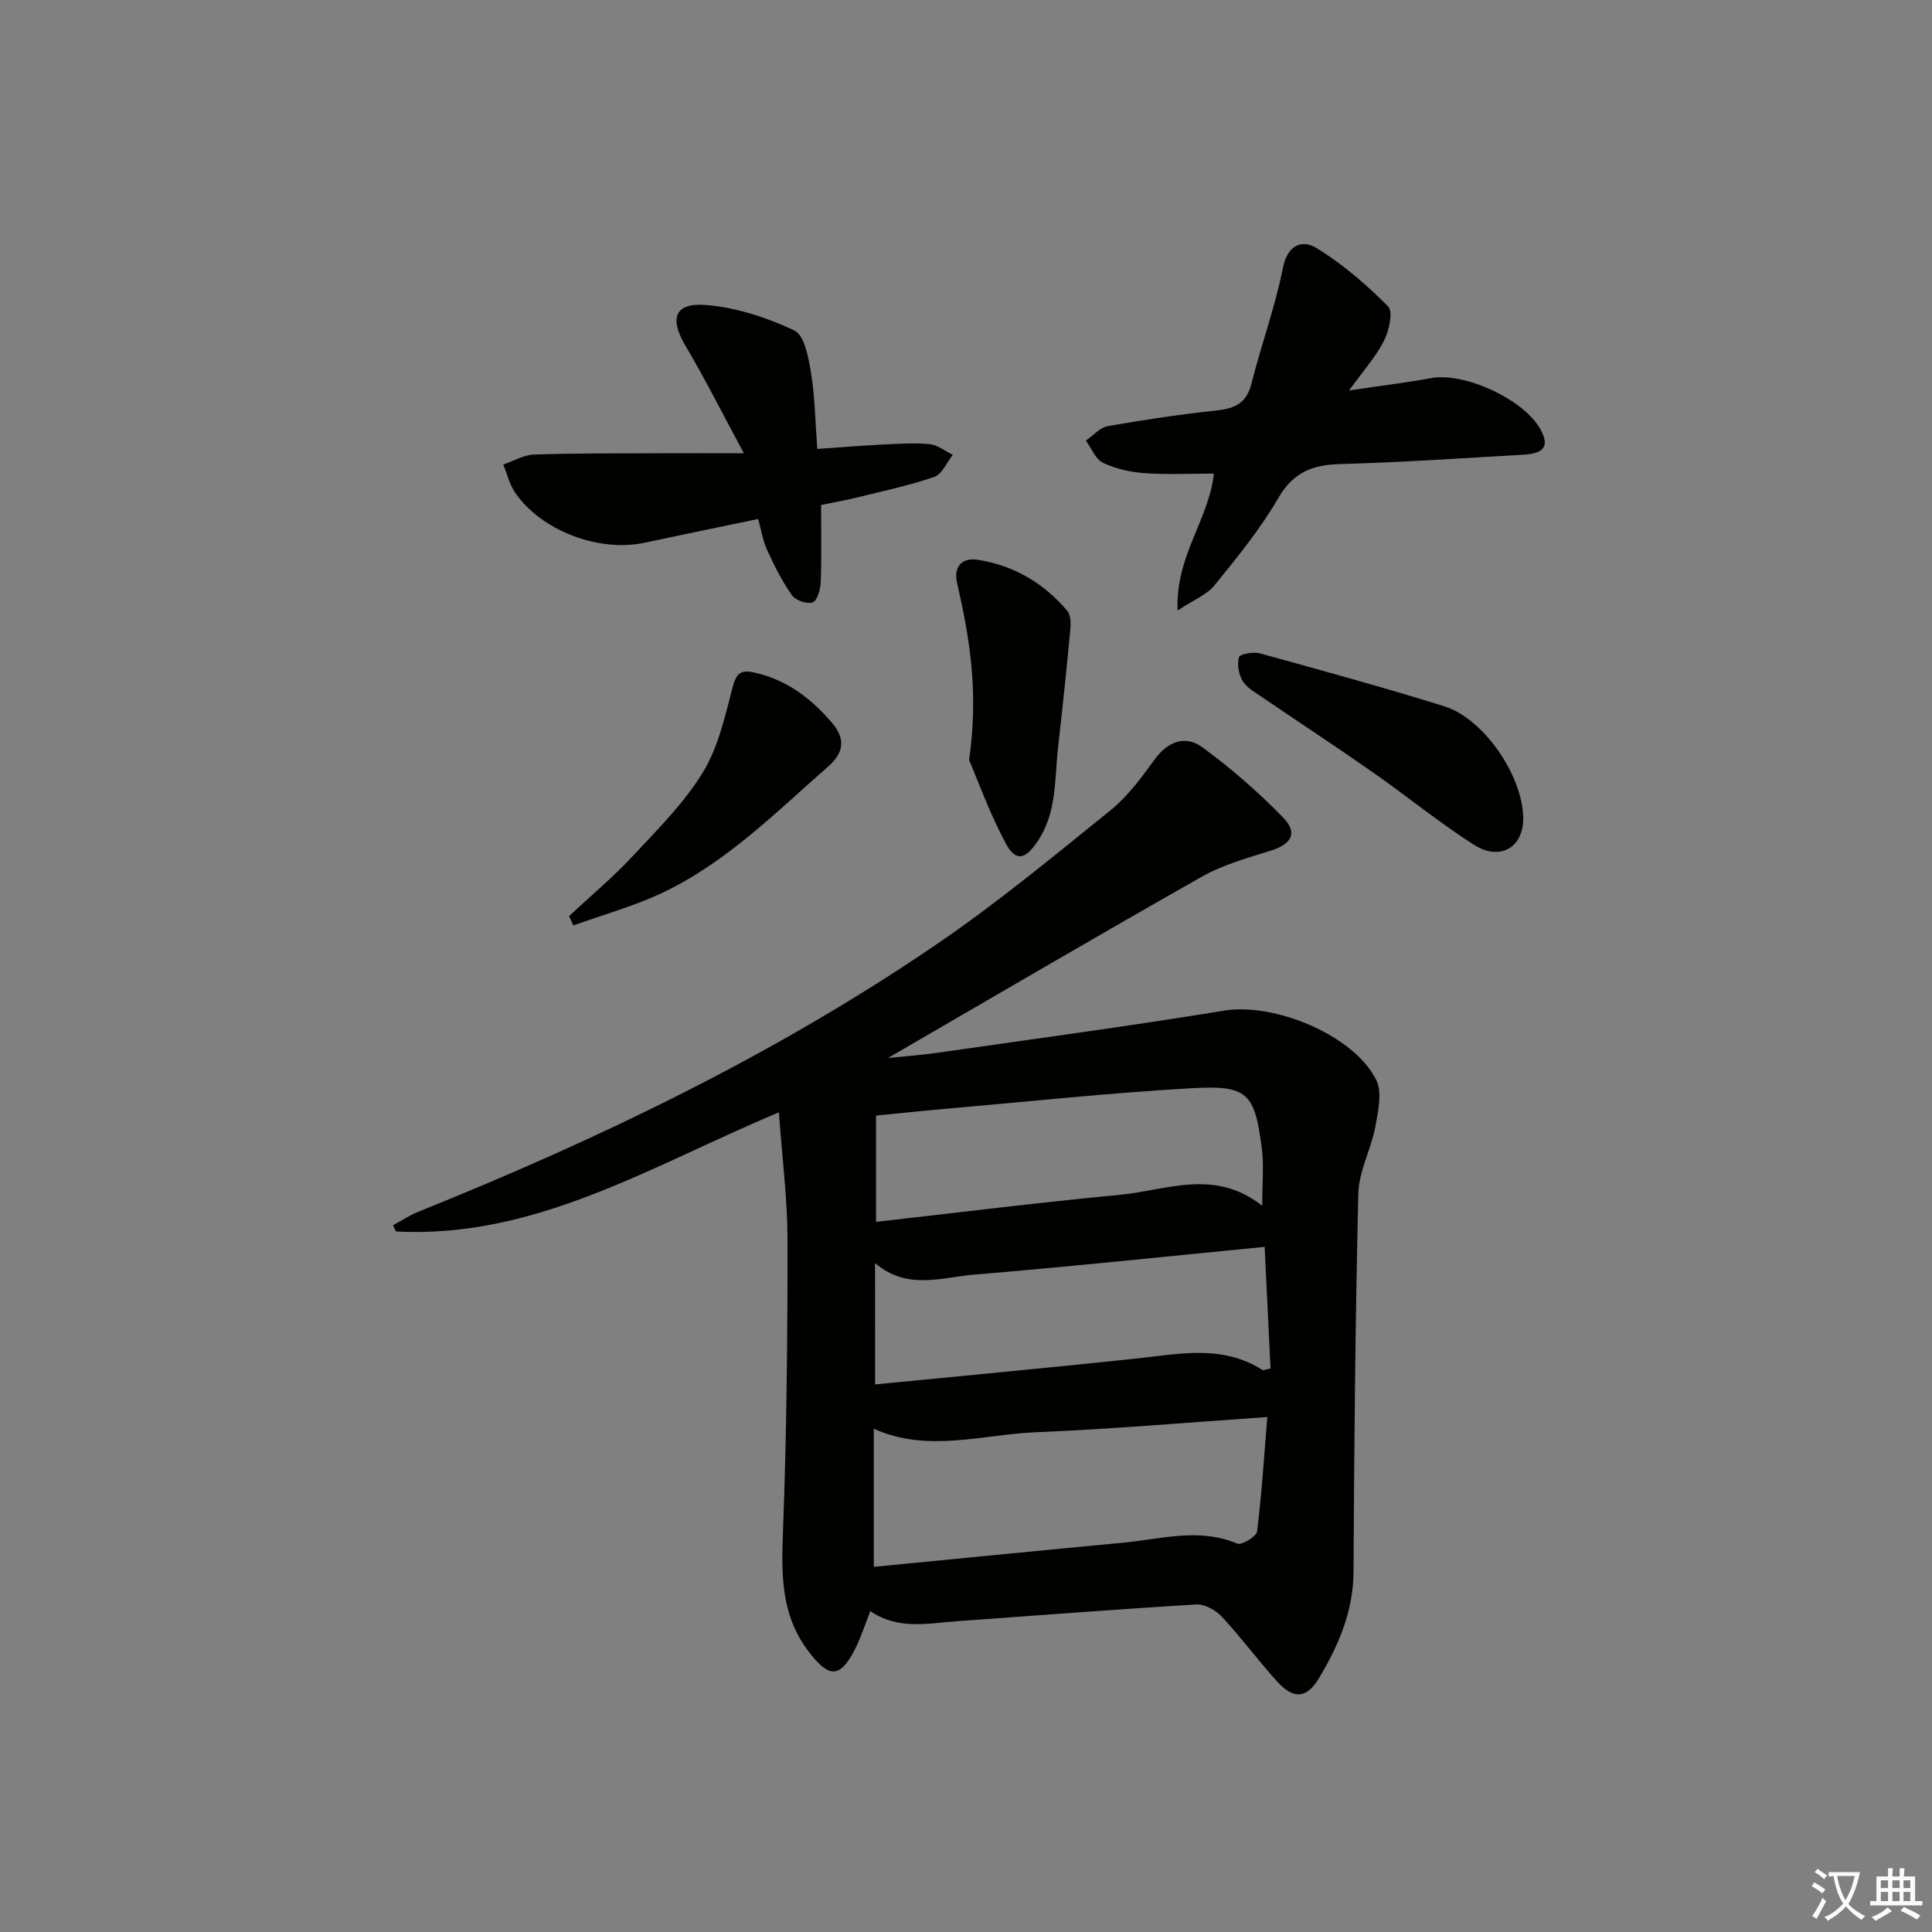
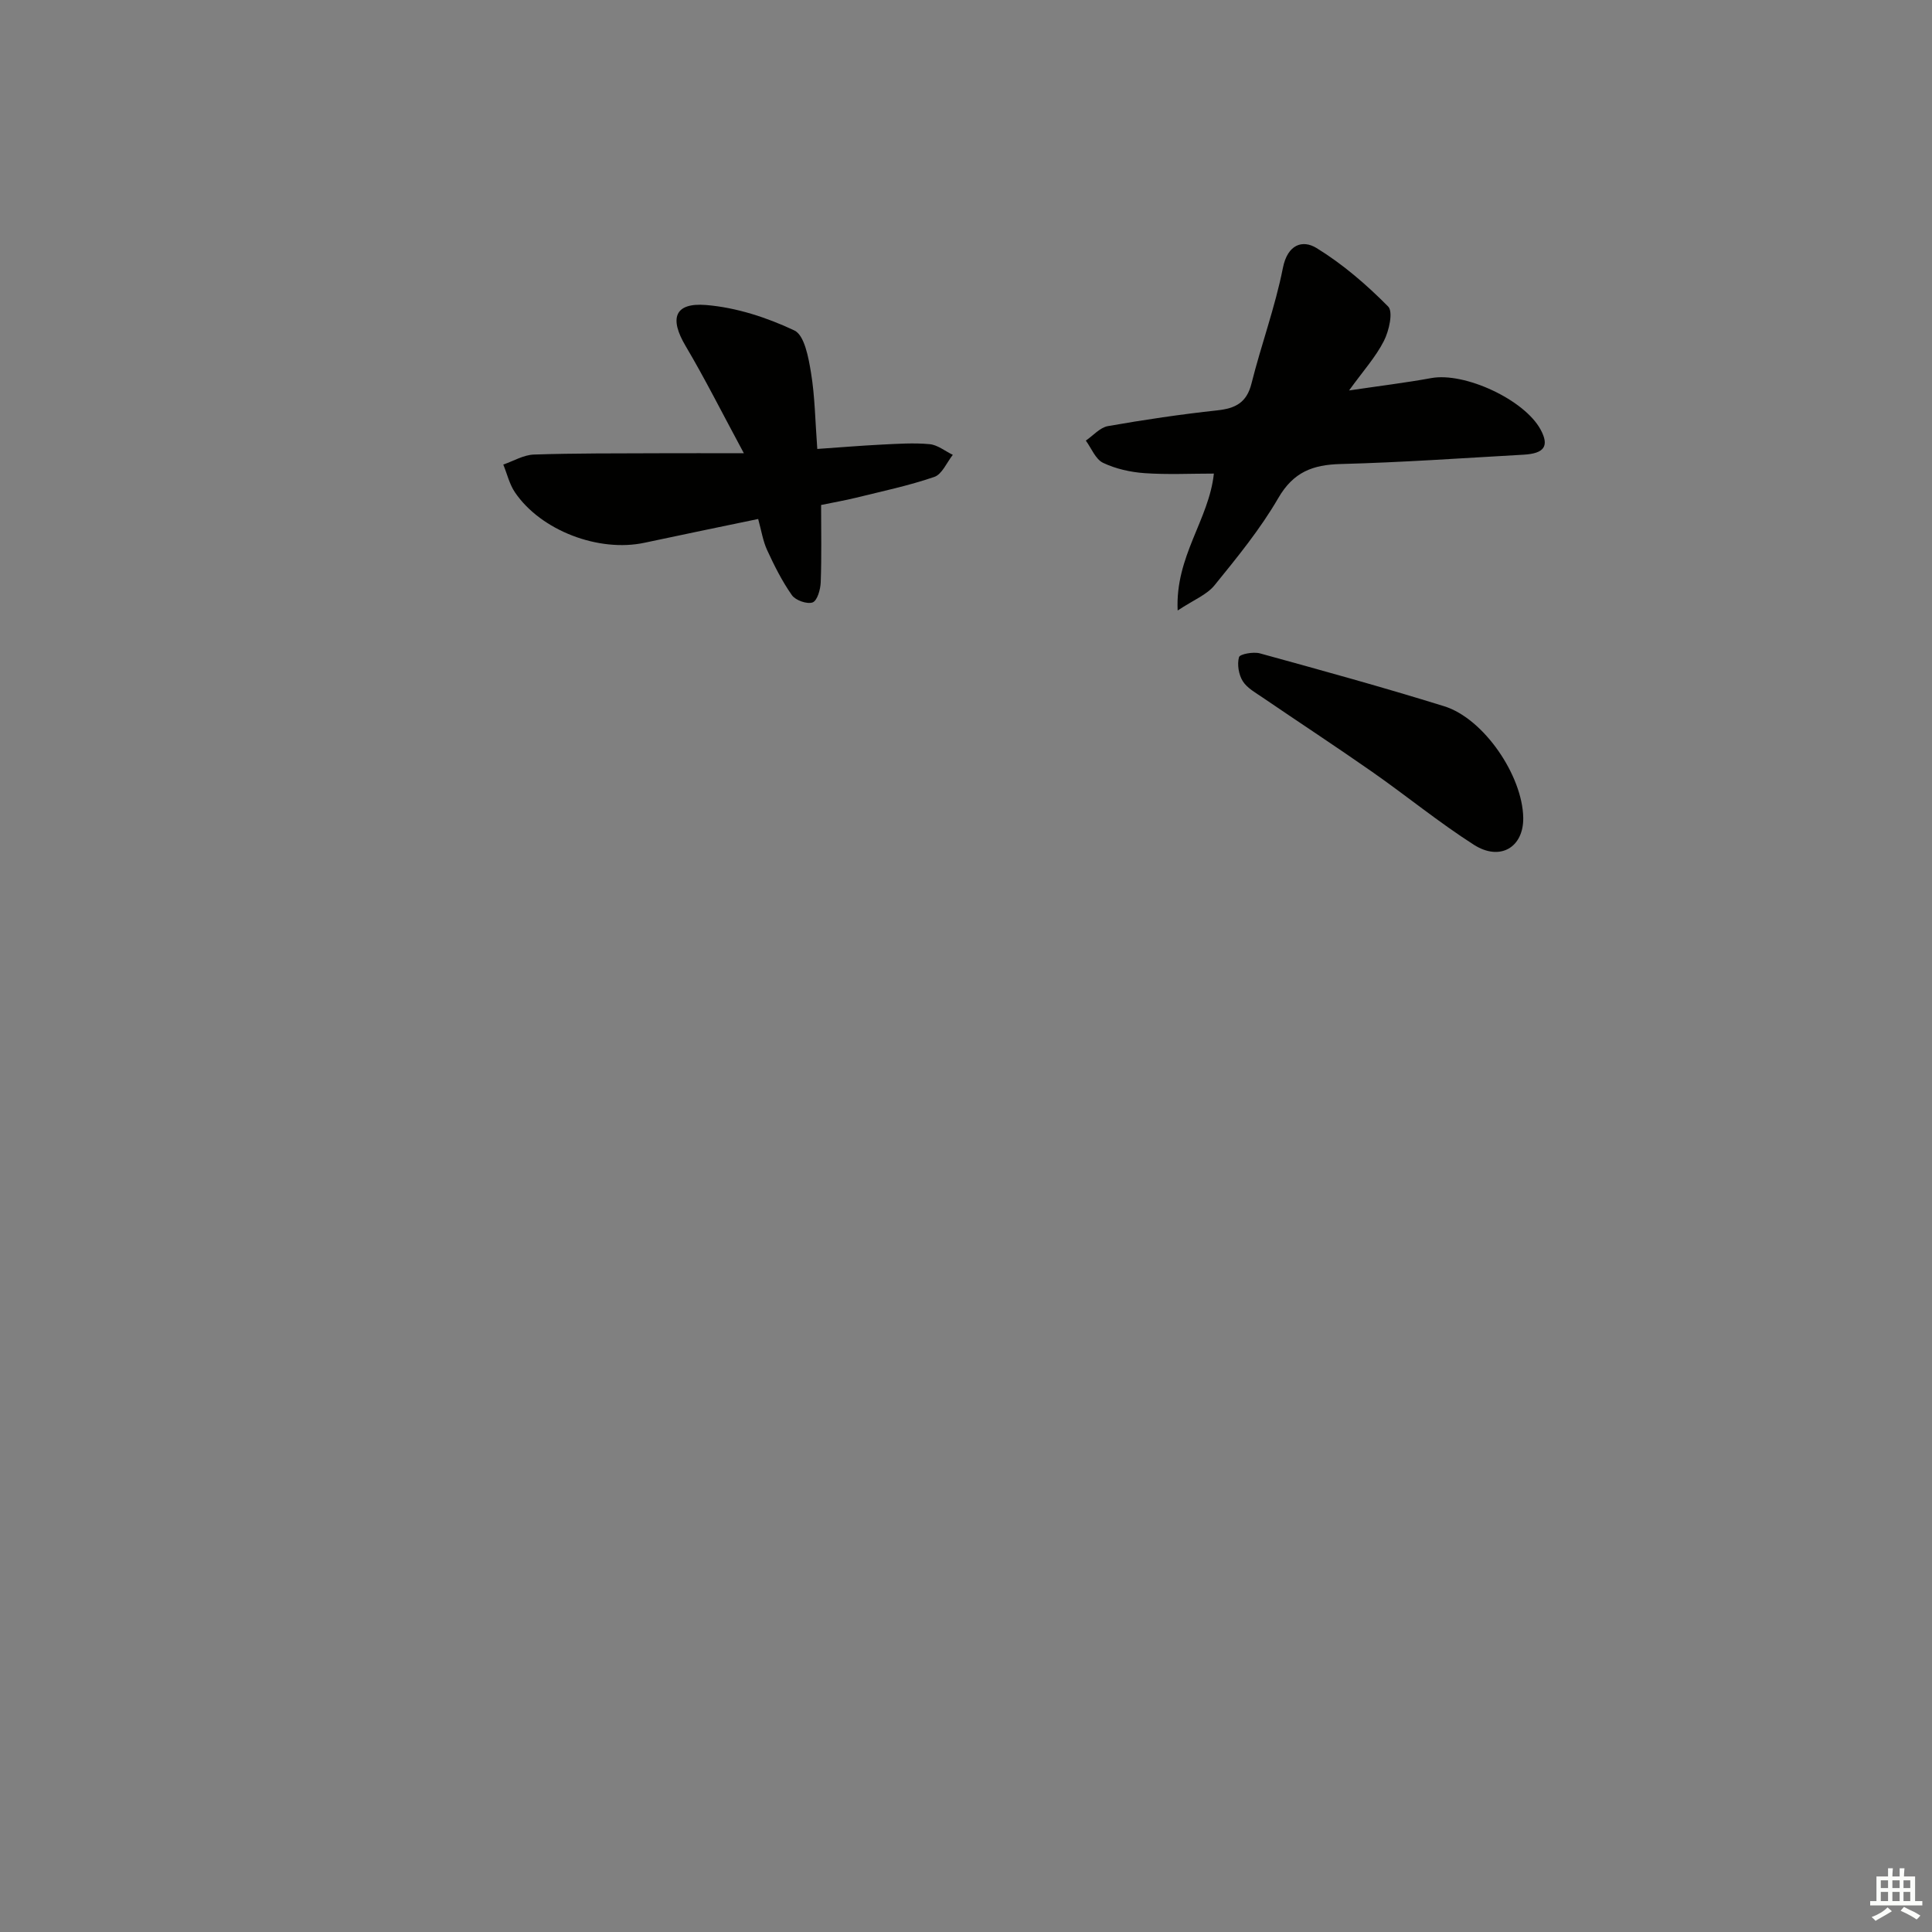
<svg xmlns="http://www.w3.org/2000/svg" enable-background="new 0 0 400 400" viewBox="0 0 400 400">
  <rect x="0" y="0" width="400" height="400" fill="#808080" stroke="none" />
-   <path d="m377.9 391.2c-.2.3-.4.5-.6.8-.7-.6-1.4-1-2.2-1.5.2-.3.4-.5.5-.8.6.4 1.4.8 2.3 1.5zm-1.8 6.1c-.2-.2-.5-.4-.9-.6.4-.6.8-1.2 1.2-1.9s.7-1.3.9-1.9c.3.3.5.5.8.7-.7 1.3-1.4 2.6-2 3.7zm2.2-9c-.3.3-.5.5-.6.8-.6-.6-1.3-1.1-2-1.5.3-.3.5-.5.6-.7.6.5 1.3.9 2 1.4zm.3.2v-.9h2 4.5c-.3 1.3-.6 2.5-1 3.6s-.9 2.1-1.4 3c.4.5 1 1 1.6 1.4s1.2.8 1.9 1.1c-.3.2-.5.4-.8.8-.4-.3-1-.7-1.6-1.2s-1.2-1.1-1.6-1.6c-.5.6-1.1 1.1-1.7 1.6s-1.4.9-2.1 1.4c-.1-.3-.3-.5-.7-.8.6-.2 1.2-.5 1.9-1s1.4-1.1 2-1.8c-.5-.8-.9-1.6-1.2-2.5s-.6-2-.8-3.2c-.4.1-.7.1-1 .1zm2.5 2.7c.3 1 .7 1.7 1 2.2.3-.5.6-1.1 1-2s.6-1.9.9-3h-3.2-.4c.1.9.3 1.8.7 2.8z" fill="#fbfcfa" />
  <path d="m396.5 388.5v1.5 3.6h1.5v.9c-.4 0-1 0-1.7 0h-7.9c-.5 0-.9 0-1.2 0v-.9h1.3v-3.5c0-.7 0-1.2 0-1.6h2.4c0-.8 0-1.4 0-1.7h1c0 .3-.1.8-.1 1.7h1.5c0-.8 0-1.4 0-1.7h1c0 .3-.1.9-.1 1.7zm-8.2 9.2c-.2-.3-.5-.5-.8-.8.8-.3 1.4-.6 1.9-.9s1-.7 1.4-1.1c.3.3.6.5.9.8-1.6 1-2.8 1.6-3.4 2zm2.6-6.8v-1.6h-1.5v1.6zm0 2.7v-1.9h-1.5v1.9zm2.4-2.7v-1.6h-1.5v1.6zm0 2.7v-1.9h-1.5v1.9zm.2 2 .7-.8c.4.2.9.5 1.6.8s1.3.7 1.8 1c-.3.3-.5.6-.8.8-.4-.3-1.5-1-3.3-1.8zm2-4.7v-1.6h-1.4v1.6zm0 2.7v-1.9h-1.4v1.9z" fill="#fbfcfa" />
  <g fill="#010100">
-     <path d="m161.26 230.3c-26.39 11.04-50.36 26.2-79.28 24.66-.21-.43-.42-.86-.62-1.28 1.73-.93 3.38-2.04 5.19-2.77 37.55-15.12 73.93-32.58 107.44-55.46 12.48-8.52 24.18-18.2 35.95-27.71 3.55-2.87 6.39-6.75 9.11-10.49 2.75-3.78 6.38-5.1 9.87-2.55 5.96 4.37 11.62 9.29 16.77 14.6 3.07 3.16 1.67 5.48-2.5 6.79-4.87 1.53-9.94 2.92-14.34 5.41-21.54 12.19-42.89 24.73-64.99 37.54 3.62-.37 6.85-.59 10.06-1.05 19.88-2.86 39.79-5.52 59.61-8.76 10.19-1.66 26.7 4.97 31.39 14.33 1.3 2.59.41 6.56-.19 9.77-.87 4.64-3.38 9.12-3.5 13.72-.63 26.13-.86 52.26-1 78.4-.04 8.18-3.11 15.23-7.13 21.96-2.59 4.34-5.33 4.47-8.79.62-3.89-4.33-7.37-9.04-11.33-13.3-1.27-1.36-3.57-2.64-5.31-2.54-16.59.99-33.16 2.3-49.74 3.48-5.91.42-11.94 1.85-17.74-2.11-1.09 2.75-1.91 5.39-3.14 7.82-3.12 6.15-5.38 6.06-9.53.69-5.89-7.62-5.75-16.09-5.41-25.11.76-20.08.95-40.19.94-60.29-.02-8.45-1.11-16.88-1.79-26.37zm101.12 63.08c-16.64 1.13-32.18 2.51-47.74 3.14-11.23.45-22.59 4.34-33.73-.72v28.6c17.58-1.71 34.59-3.4 51.61-5 7.86-.74 15.72-3.16 23.64.19.91.39 3.96-1.46 4.1-2.52.96-7.65 1.44-15.37 2.12-23.69zm-81.2-6.75c18.39-1.81 36.21-3.46 53.99-5.35 8.91-.95 17.83-2.96 26.16 2.34.28.18.87-.13 1.72-.29-.4-8.28-.8-16.48-1.22-25.18-20.52 2-40.33 4.11-60.18 5.75-6.75.56-13.85 3.3-20.48-2.4.01 8.54.01 16.13.01 25.13zm80.15-36.98c0-4.83.37-8.34-.07-11.75-1.47-11.61-2.9-13.26-14.49-12.6-17.06.97-34.08 2.79-51.12 4.28-4.85.42-9.7.94-14.27 1.39v22c17.14-1.93 33.76-4.02 50.43-5.59 9.67-.91 19.6-5.57 29.52 2.27z" />
    <path d="m251.32 98.05c-4.82 0-9.61.24-14.36-.09-2.92-.21-5.97-.89-8.59-2.14-1.56-.75-2.4-3.01-3.56-4.6 1.52-1.04 2.93-2.71 4.58-3 7.51-1.32 15.07-2.44 22.65-3.26 3.73-.41 6.06-1.57 7.06-5.53 2.01-8.03 4.91-15.86 6.51-23.96.97-4.9 4.09-5.88 6.96-4.12 5.41 3.32 10.35 7.58 14.83 12.11 1.08 1.09.19 5.04-.88 7.13-1.69 3.33-4.29 6.2-7.21 10.25 6.45-.96 11.76-1.6 17.01-2.56 6.91-1.27 19.29 4.45 22.65 10.67 1.82 3.38.81 4.95-3.56 5.19-12.61.71-25.21 1.6-37.83 1.93-5.79.15-9.79 1.65-12.92 7.04-3.72 6.42-8.5 12.27-13.2 18.06-1.6 1.98-4.34 3.03-7.64 5.23-.53-11.24 6.48-18.78 7.5-28.35z" />
    <path d="m170 104.55c0 5.43.12 10.73-.08 16.01-.05 1.48-.71 3.8-1.67 4.16-1.14.42-3.54-.42-4.29-1.49-2.04-2.89-3.65-6.12-5.14-9.35-.87-1.9-1.19-4.05-1.85-6.43-8.05 1.68-15.8 3.26-23.53 4.92-9.47 2.03-21.45-2.51-26.82-10.43-1.15-1.69-1.63-3.83-2.42-5.76 2.11-.72 4.2-2 6.34-2.07 8.65-.29 17.31-.23 25.96-.27 5.26-.03 10.52 0 17.51 0-4.53-8.4-8.06-15.45-12.07-22.22-3.38-5.7-2.32-9 4.25-8.47 6.24.51 12.59 2.58 18.28 5.27 2.09.99 2.93 5.63 3.44 8.75.81 4.89.86 9.91 1.3 15.78 4.54-.31 8.91-.68 13.29-.9 3.32-.16 6.68-.4 9.97-.09 1.65.15 3.2 1.44 4.8 2.21-1.26 1.58-2.22 4.02-3.83 4.57-5.3 1.82-10.84 2.98-16.3 4.33-2.21.54-4.47.93-7.14 1.48z" />
    <path d="m315.37 169.3c.1 6.11-4.77 9.08-10.22 5.6-7.26-4.64-13.96-10.14-21.03-15.08-7.48-5.23-15.13-10.24-22.67-15.38-1.49-1.02-3.26-1.98-4.16-3.43-.84-1.35-1.18-3.45-.77-4.95.17-.64 2.97-1.16 4.32-.79 12.76 3.51 25.52 7.02 38.16 10.95 8.21 2.55 16.22 14.35 16.37 23.08z" />
-     <path d="m200.64 157.35c2.03-14.21.08-25.42-2.48-36.6-.78-3.38.93-5.38 4.31-4.85 7.45 1.18 13.68 4.84 18.52 10.6.77.92.71 2.8.58 4.19-.76 8.04-1.6 16.07-2.51 24.1-.74 6.52-.22 13.26-4.1 19.19-2.63 4.02-4.64 4.59-6.81.49-3.29-6.18-5.67-12.83-7.51-17.12z" />
-     <path d="m117.82 189.66c4.33-4.04 8.9-7.85 12.93-12.16 5.2-5.56 10.74-11.06 14.7-17.47 3.21-5.19 4.63-11.59 6.2-17.62.78-3.01 1.63-3.83 4.66-3.14 6.65 1.52 11.71 5.39 15.96 10.4 2.59 3.04 2.71 5.95-.78 9.01-10.88 9.53-21.14 19.92-34.41 26.19-5.87 2.77-12.23 4.52-18.37 6.73-.3-.65-.59-1.29-.89-1.94z" />
  </g>
</svg>